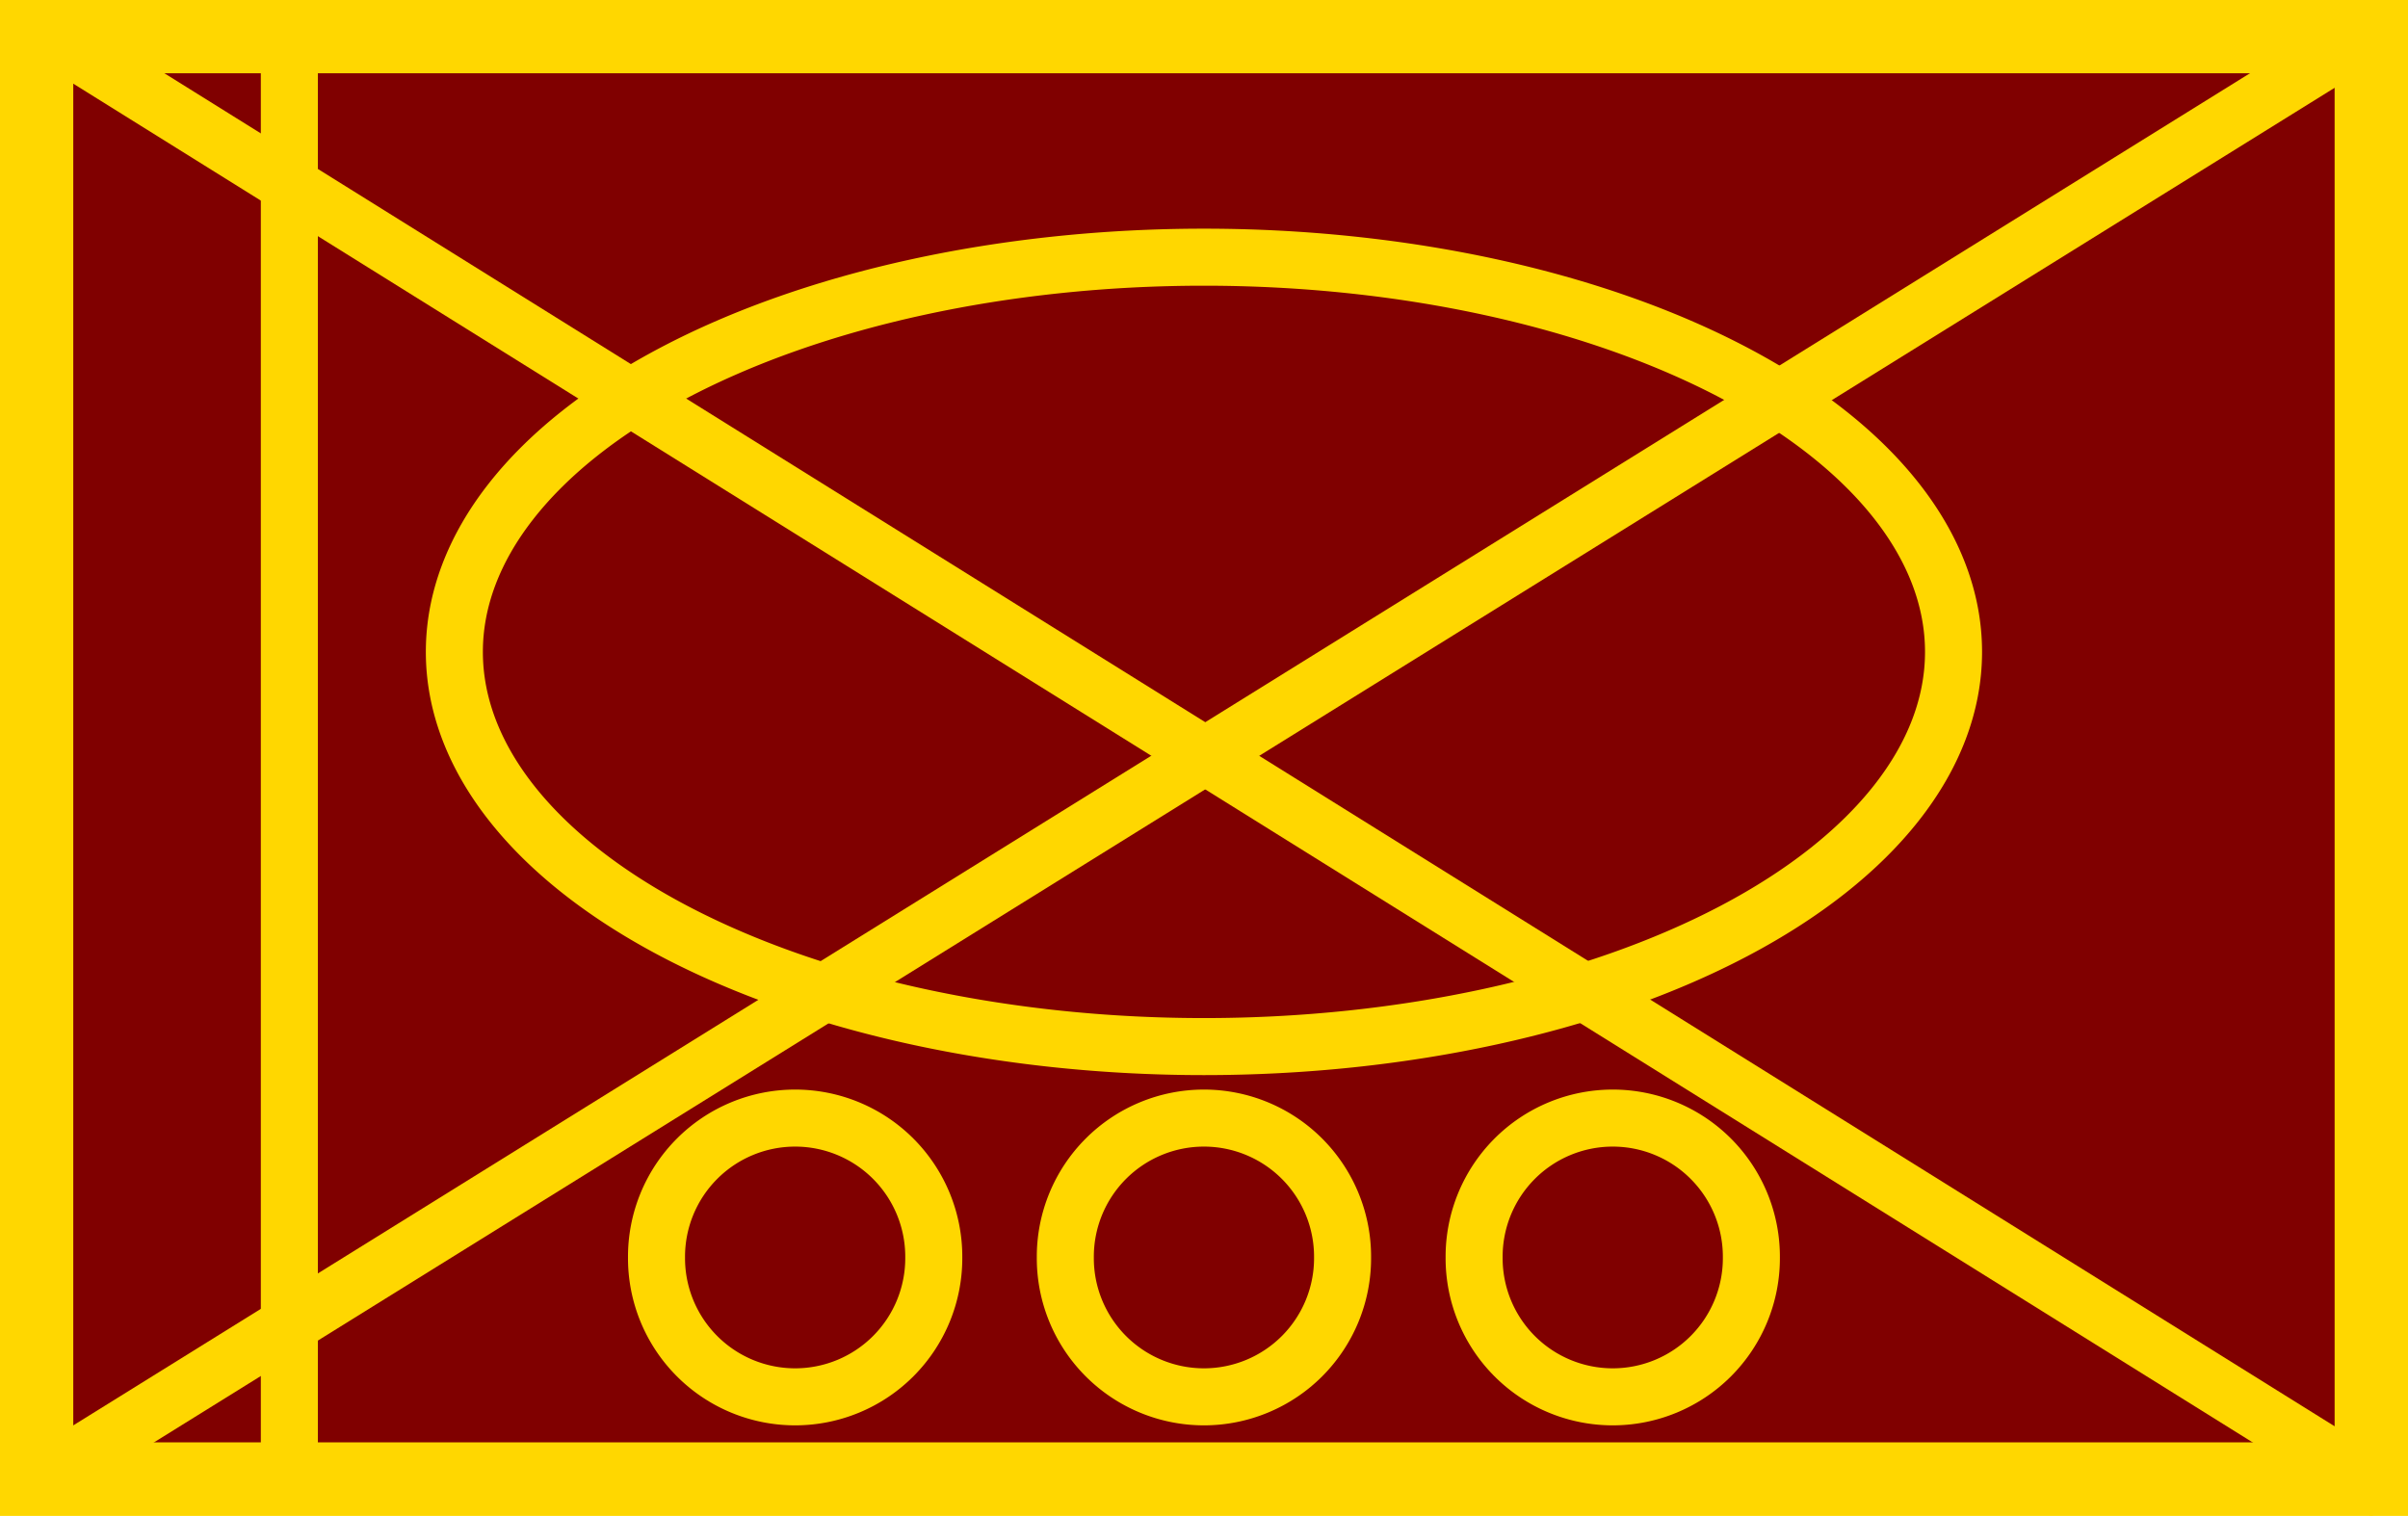
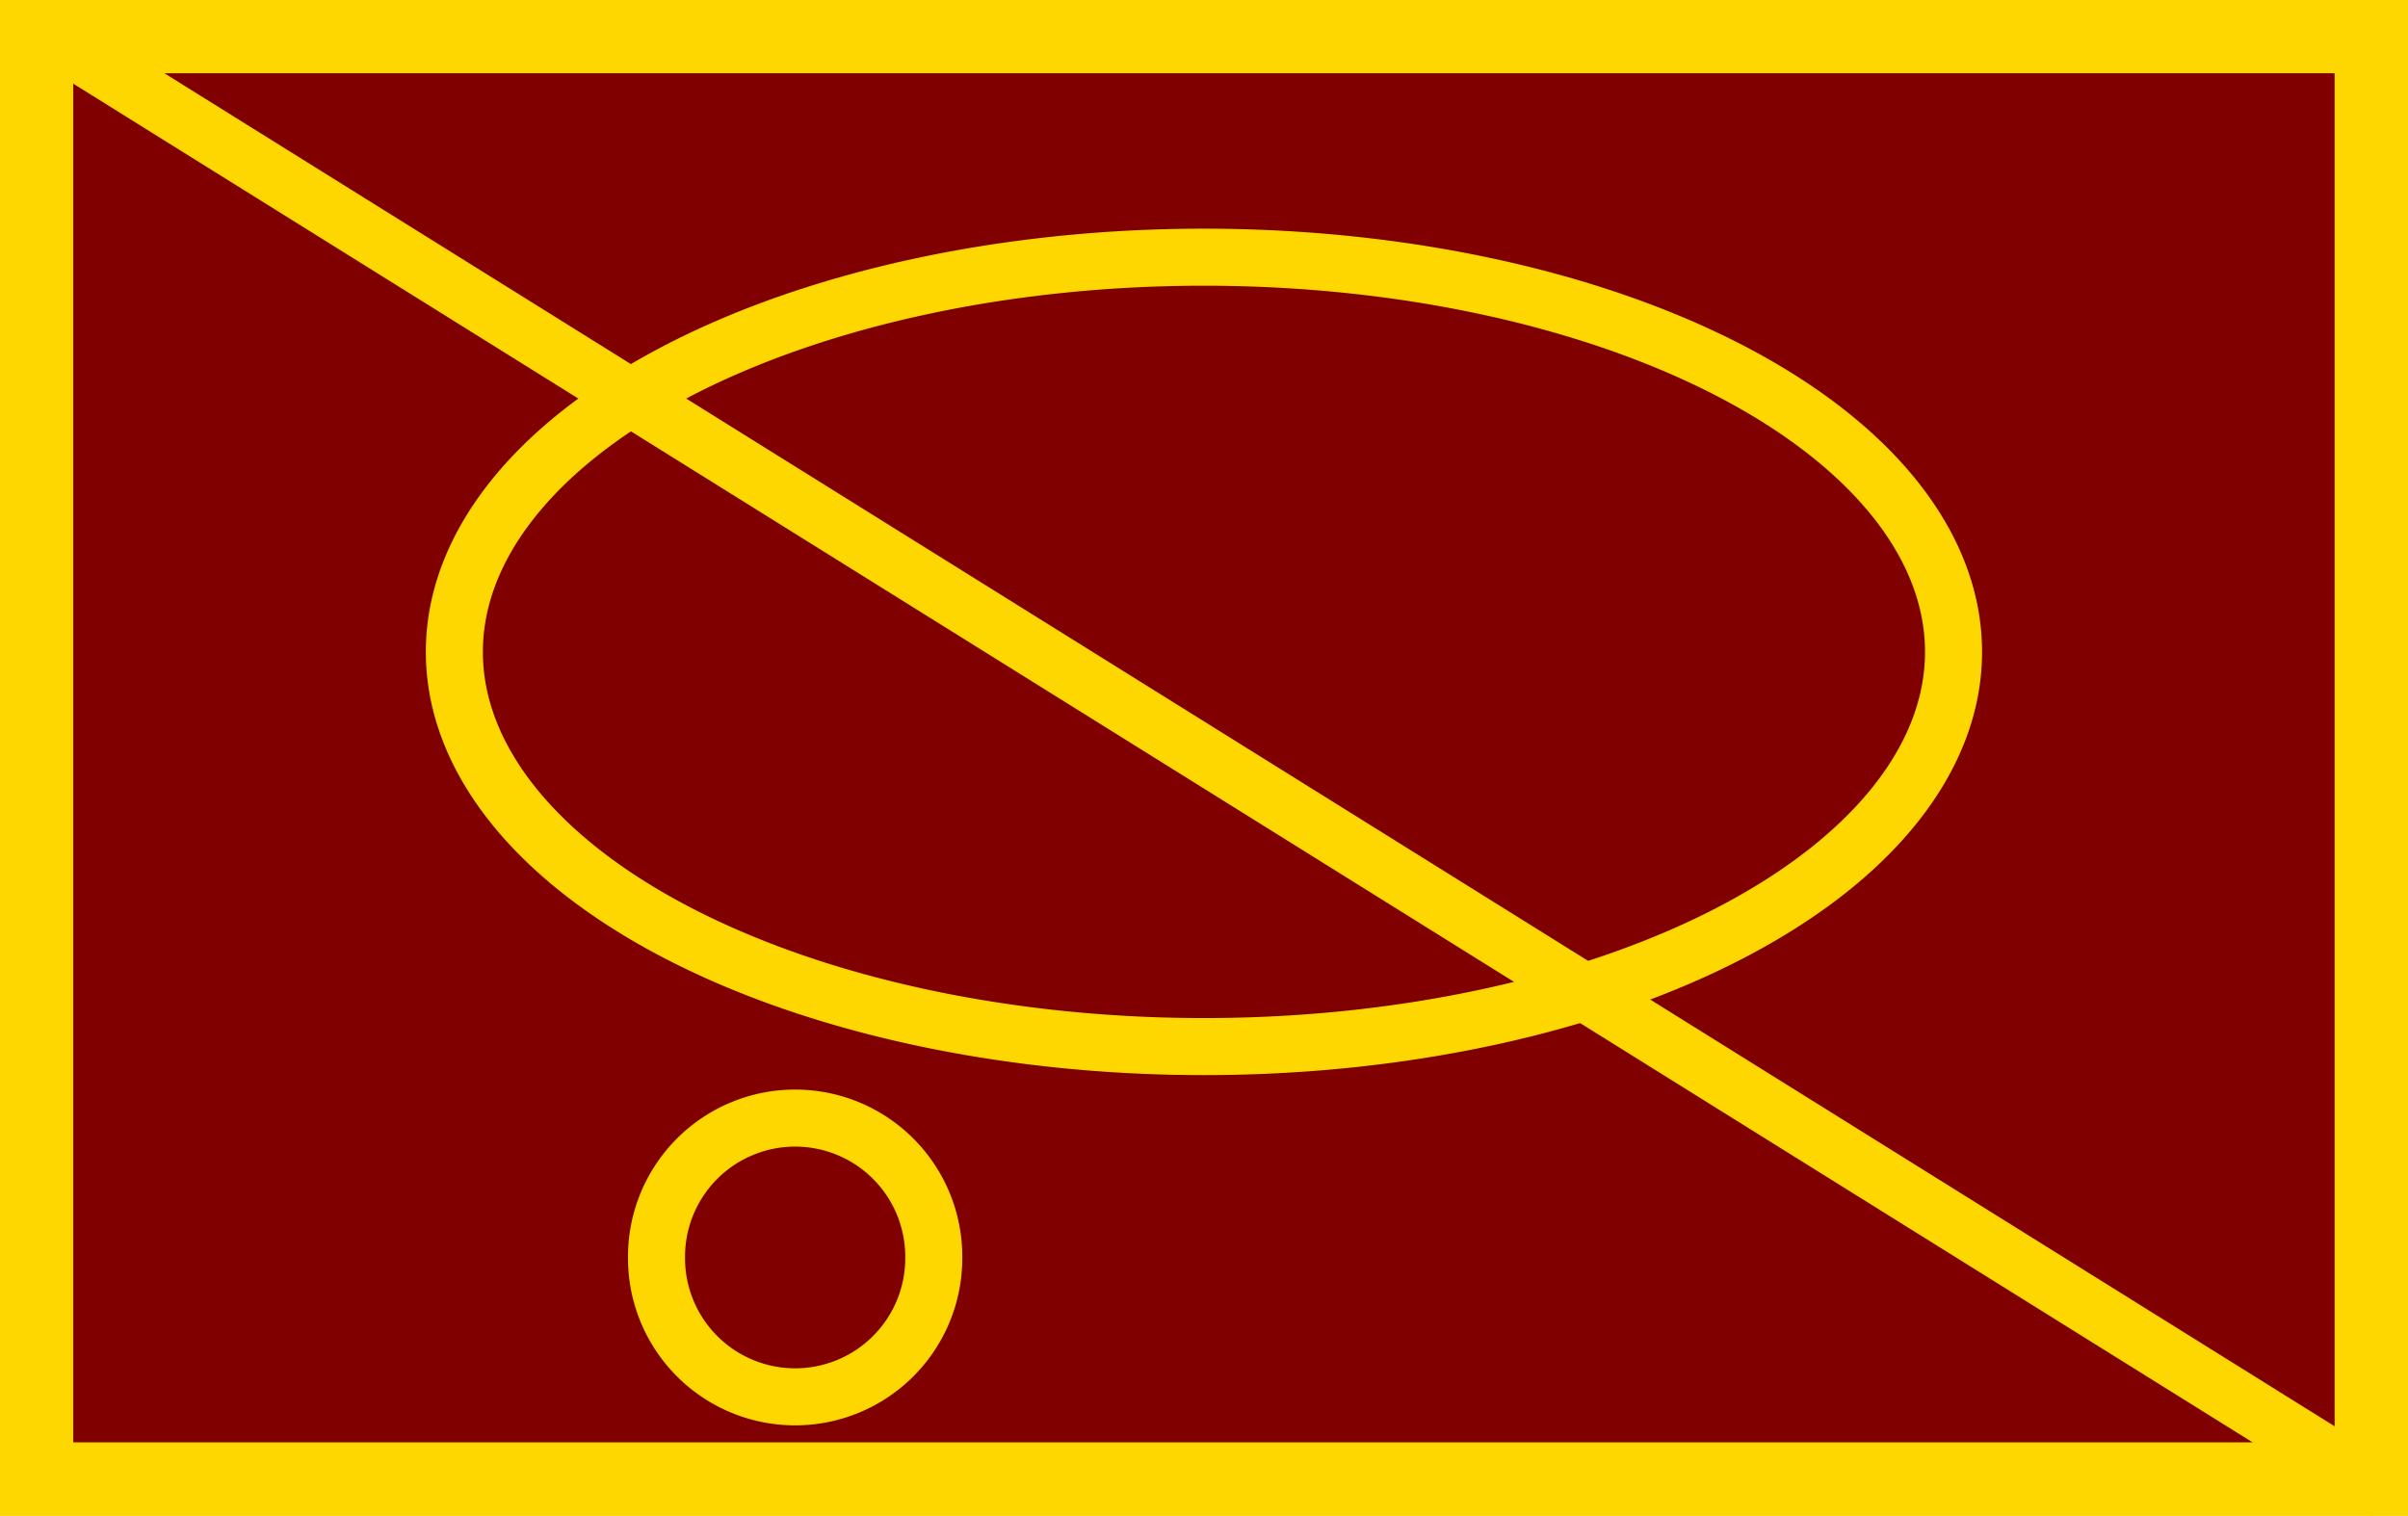
<svg xmlns="http://www.w3.org/2000/svg" xmlns:ns1="http://www.inkscape.org/namespaces/inkscape" xmlns:ns2="http://sodipodi.sourceforge.net/DTD/sodipodi-0.dtd" version="1.1" width="591.062" height="372.062" id="svg2" ns1:version="0.91 r13725" ns2:docname="1CMBG Map Symbol - 1PPCLI.svg">
  <ns2:namedview pagecolor="#ffffff" bordercolor="#666666" borderopacity="1" objecttolerance="10" gridtolerance="10" guidetolerance="10" ns1:pageopacity="0" ns1:pageshadow="2" ns1:window-width="1532" ns1:window-height="791" id="namedview15" showgrid="false" ns1:zoom="0.48725812" ns1:cx="-172.45569" ns1:cy="409.39695" ns1:window-x="-7" ns1:window-y="1" ns1:window-maximized="0" ns1:current-layer="svg2" />
  <defs id="defs4" />
  <rect width="583.066" height="364.06" x="3.985" y="3.989" id="rect3859-1" style="fill:#800000;fill-opacity:1;stroke:#ffd700;stroke-width:8;stroke-linecap:round;stroke-linejoin:miter;stroke-miterlimit:4;stroke-dasharray:none;stroke-opacity:1" />
  <path d="m 479.51,160.019 a 183.992,96.887 0 1 1 -367.984,0 183.992,96.887 0 1 1 367.984,0 z" id="path3879" style="fill:none;stroke:#ffd700;stroke-width:14;stroke-linecap:round;stroke-linejoin:miter;stroke-miterlimit:4;stroke-dasharray:none;stroke-opacity:1" ns1:connector-curvature="0" />
  <path d="M 585.91,366.374 4.266,3.736" id="path3881" style="fill:none;stroke:#ffd700;stroke-width:14;stroke-linecap:butt;stroke-linejoin:miter;stroke-miterlimit:4;stroke-opacity:1;stroke-dasharray:none" />
-   <path d="M 584.795,6.017 5.641,365.795" id="path3883" style="fill:none;stroke:#ffd700;stroke-width:14;stroke-linecap:butt;stroke-linejoin:miter;stroke-miterlimit:4;stroke-opacity:1;stroke-dasharray:none" />
  <rect width="583.066" height="364.06" x="3.985" y="3.989" id="rect3859" style="fill:none;stroke:#ffd700;stroke-width:28;stroke-linecap:round;stroke-linejoin:miter;stroke-miterlimit:4;stroke-opacity:1;stroke-dasharray:none" />
-   <path ns1:connector-curvature="0" style="fill:none;stroke:#ffd700;stroke-width:14;stroke-linecap:round;stroke-linejoin:miter;stroke-miterlimit:4;stroke-dasharray:none;stroke-opacity:1" id="path2995" d="m 329.545,308.668 a 34.028,34.028 0 1 1 -68.055,0 34.028,34.028 0 1 1 68.055,0 z" />
-   <path ns1:connector-curvature="0" style="fill:none;stroke:#ffd700;stroke-width:14;stroke-linecap:round;stroke-linejoin:miter;stroke-miterlimit:4;stroke-dasharray:none;stroke-opacity:1" id="path2995-1" d="m 429.889,308.668 a 34.028,34.028 0 1 1 -68.055,0 34.028,34.028 0 1 1 68.055,0 z" />
+   <path ns1:connector-curvature="0" style="fill:none;stroke:#ffd700;stroke-width:14;stroke-linecap:round;stroke-linejoin:miter;stroke-miterlimit:4;stroke-dasharray:none;stroke-opacity:1" id="path2995" d="m 329.545,308.668 z" />
  <path ns1:connector-curvature="0" style="fill:none;stroke:#ffd700;stroke-width:14;stroke-linecap:round;stroke-linejoin:miter;stroke-miterlimit:4;stroke-dasharray:none;stroke-opacity:1" id="path2995-7" d="m 229.202,308.668 a 34.028,34.028 0 1 1 -68.055,0 34.028,34.028 0 1 1 68.055,0 z" />
-   <path style="fill:none;stroke:#ffd700;stroke-width:14;stroke-linecap:butt;stroke-linejoin:miter;stroke-miterlimit:4;stroke-dasharray:none;stroke-opacity:1" id="path3885" d="m 71.023,4.262 0,363.538" ns1:connector-curvature="0" />
</svg>